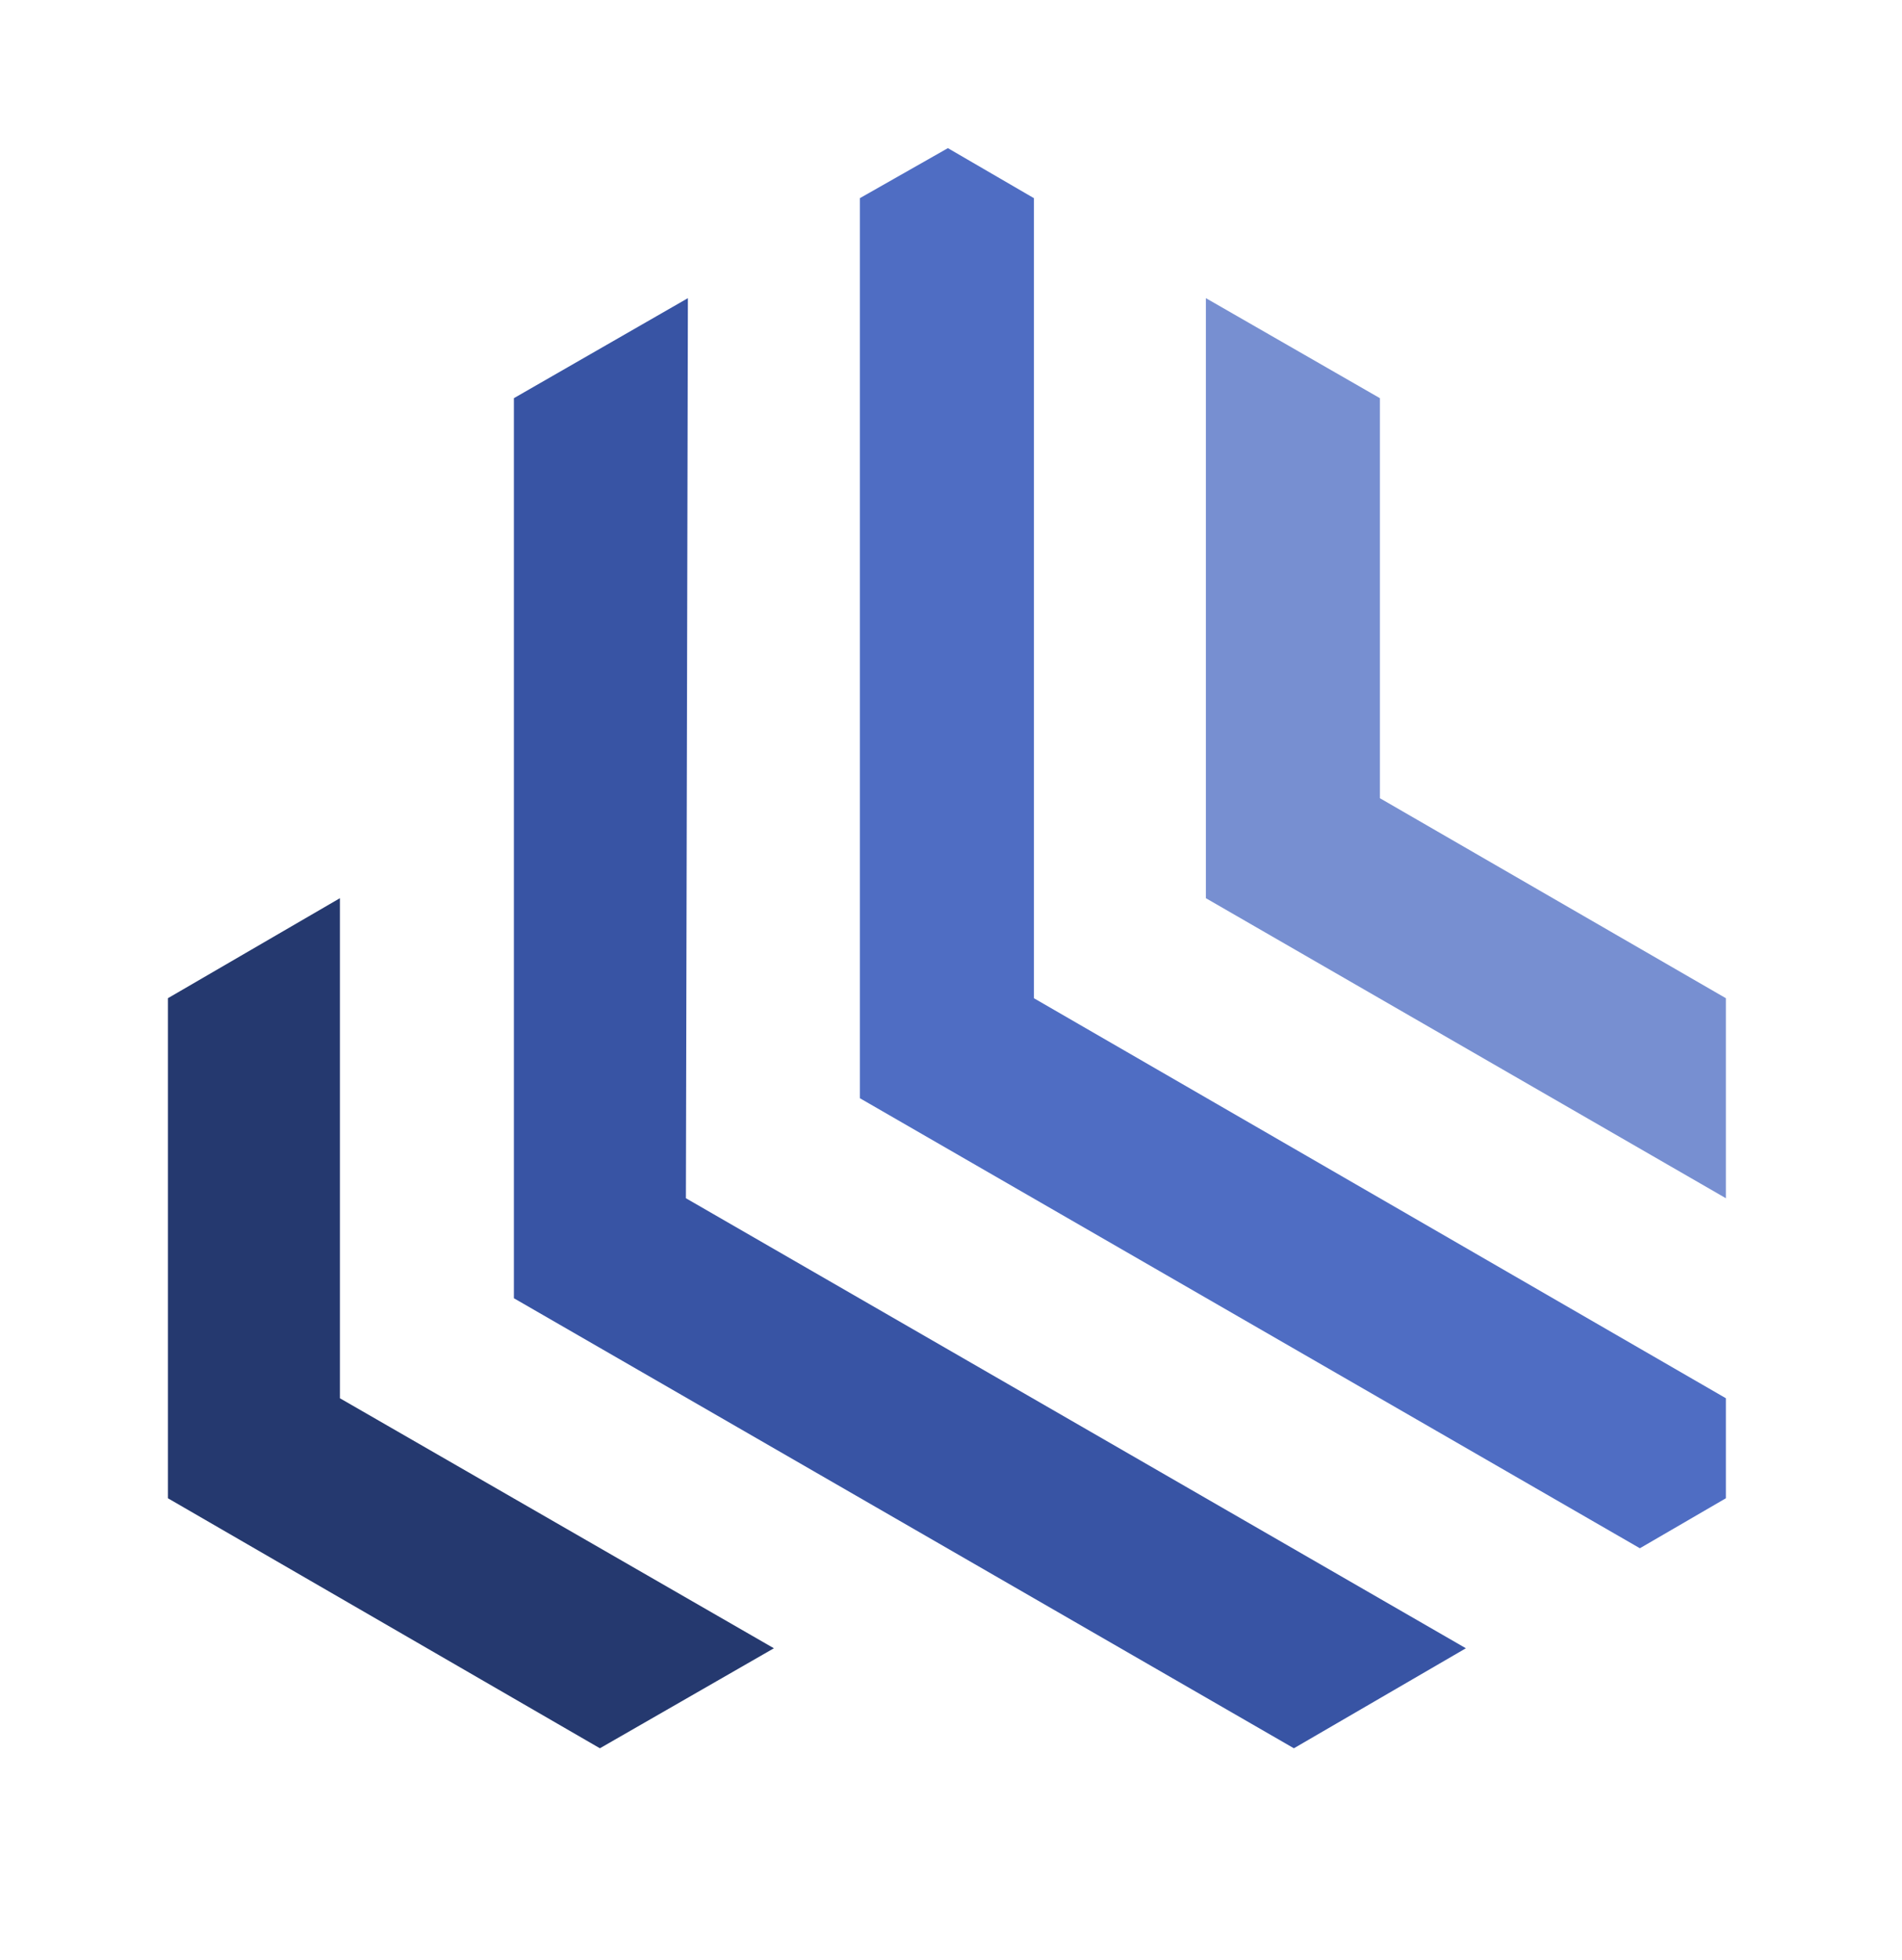
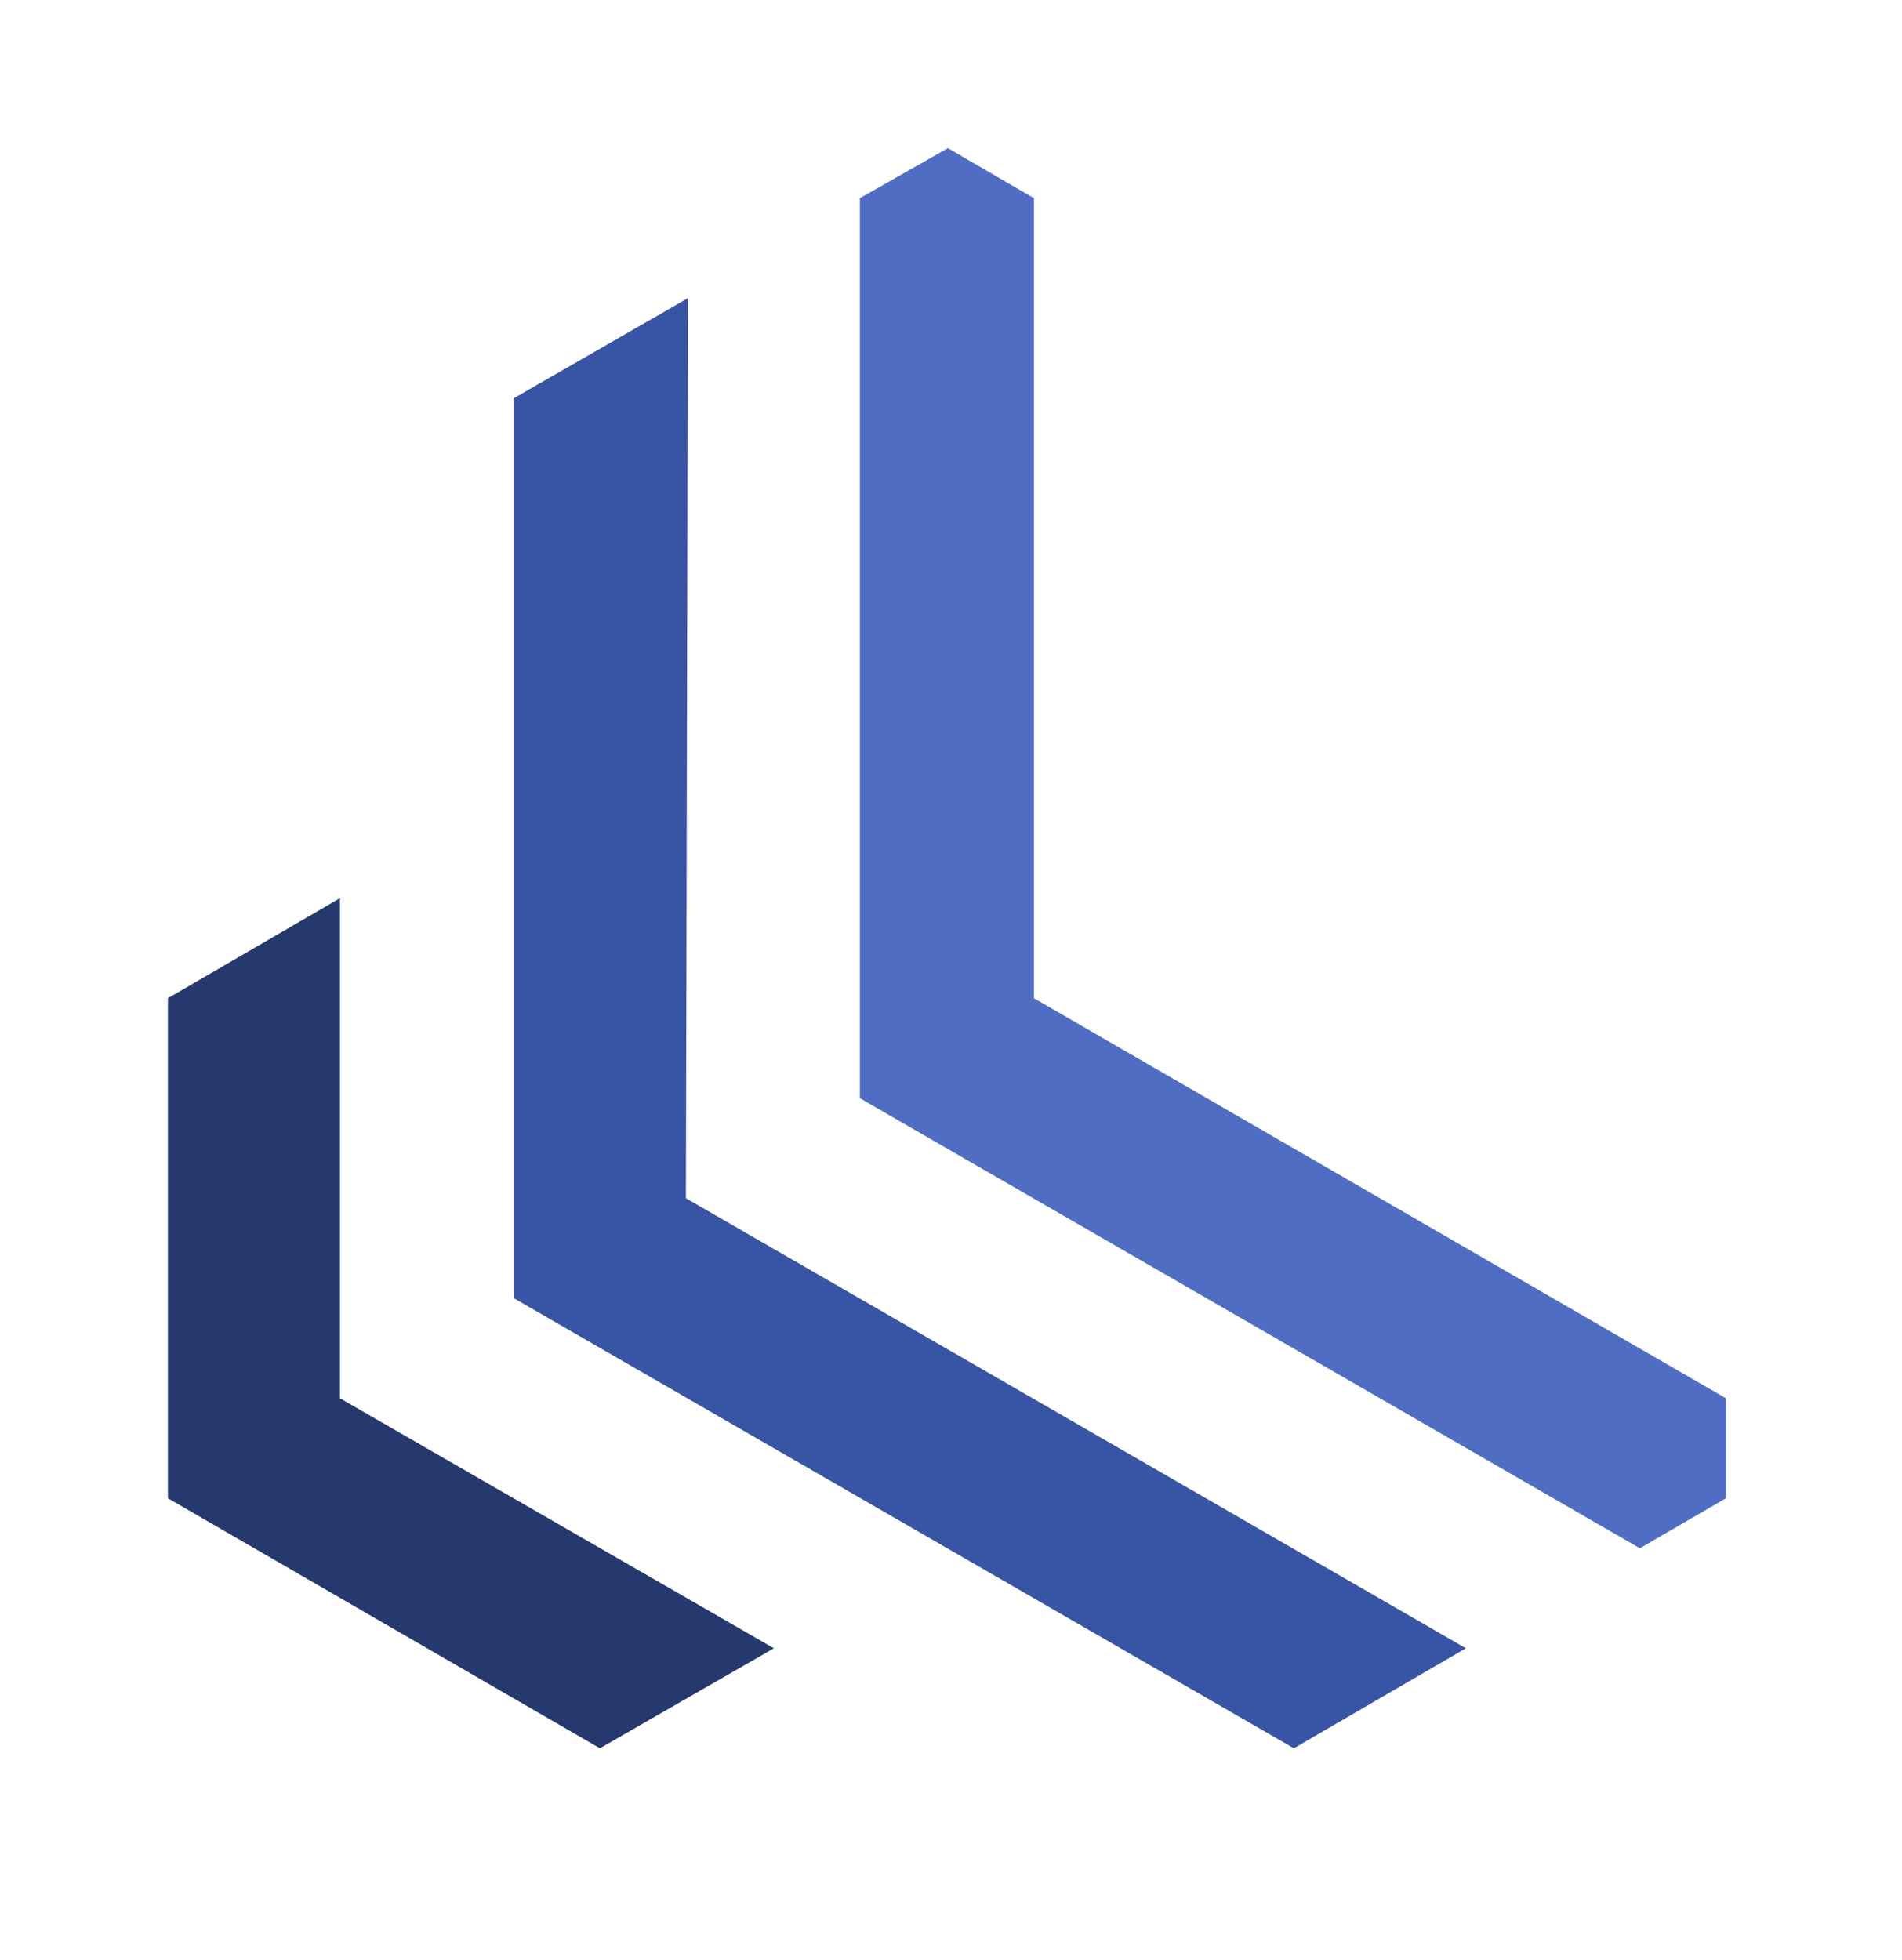
<svg xmlns="http://www.w3.org/2000/svg" xmlns:ns1="http://sodipodi.sourceforge.net/DTD/sodipodi-0.dtd" xmlns:ns2="http://www.inkscape.org/namespaces/inkscape" viewBox="0 0 33 34" fill-rule="evenodd" stroke-linejoin="round" stroke-miterlimit="2" version="1.1" id="svg6" ns1:docname="favicon.svg" ns2:version="1.0.2 (e86c870879, 2021-01-15)">
  <defs id="defs10" />
  <ns1:namedview pagecolor="#ffffff" bordercolor="#666666" borderopacity="1" objecttolerance="10" gridtolerance="10" guidetolerance="10" ns2:pageopacity="0" ns2:pageshadow="2" ns2:window-width="1680" ns2:window-height="986" id="namedview8" showgrid="false" ns2:zoom="3.7539051" ns2:cx="-49.367083" ns2:cy="22.434213" ns2:window-x="0" ns2:window-y="0" ns2:window-maximized="1" ns2:current-layer="svg6" />
  <g id="g873" transform="matrix(0.347,0,0,0.347,-35.708,1.425)">
    <polygon class="st1" points="145.9,5.8 150.3,3.3 154.6,5.8 154.6,45.8 189.2,65.8 189.2,70.8 184.9,73.3 145.9,50.8 " id="polygon16" style="fill:#4f6dc3;fill-opacity:1" />
    <polygon class="st1" points="128.6,15.8 137.3,10.8 137.2,55.8 176.2,78.3 167.6,83.3 128.6,60.8 " id="polygon18" style="fill:#3854a4;fill-opacity:1" />
    <polygon class="st2" points="111.3,70.8 111.3,45.8 119.9,40.8 119.9,65.8 141.6,78.3 132.9,83.3 " id="polygon20" style="fill:#25396f;fill-opacity:1" />
-     <polygon class="st3" points="171.9,35.8 189.2,45.8 189.2,55.8 163.2,40.8 163.2,10.8 171.9,15.8 " id="polygon22" style="fill:#778fd1;fill-opacity:1" />
  </g>
</svg>